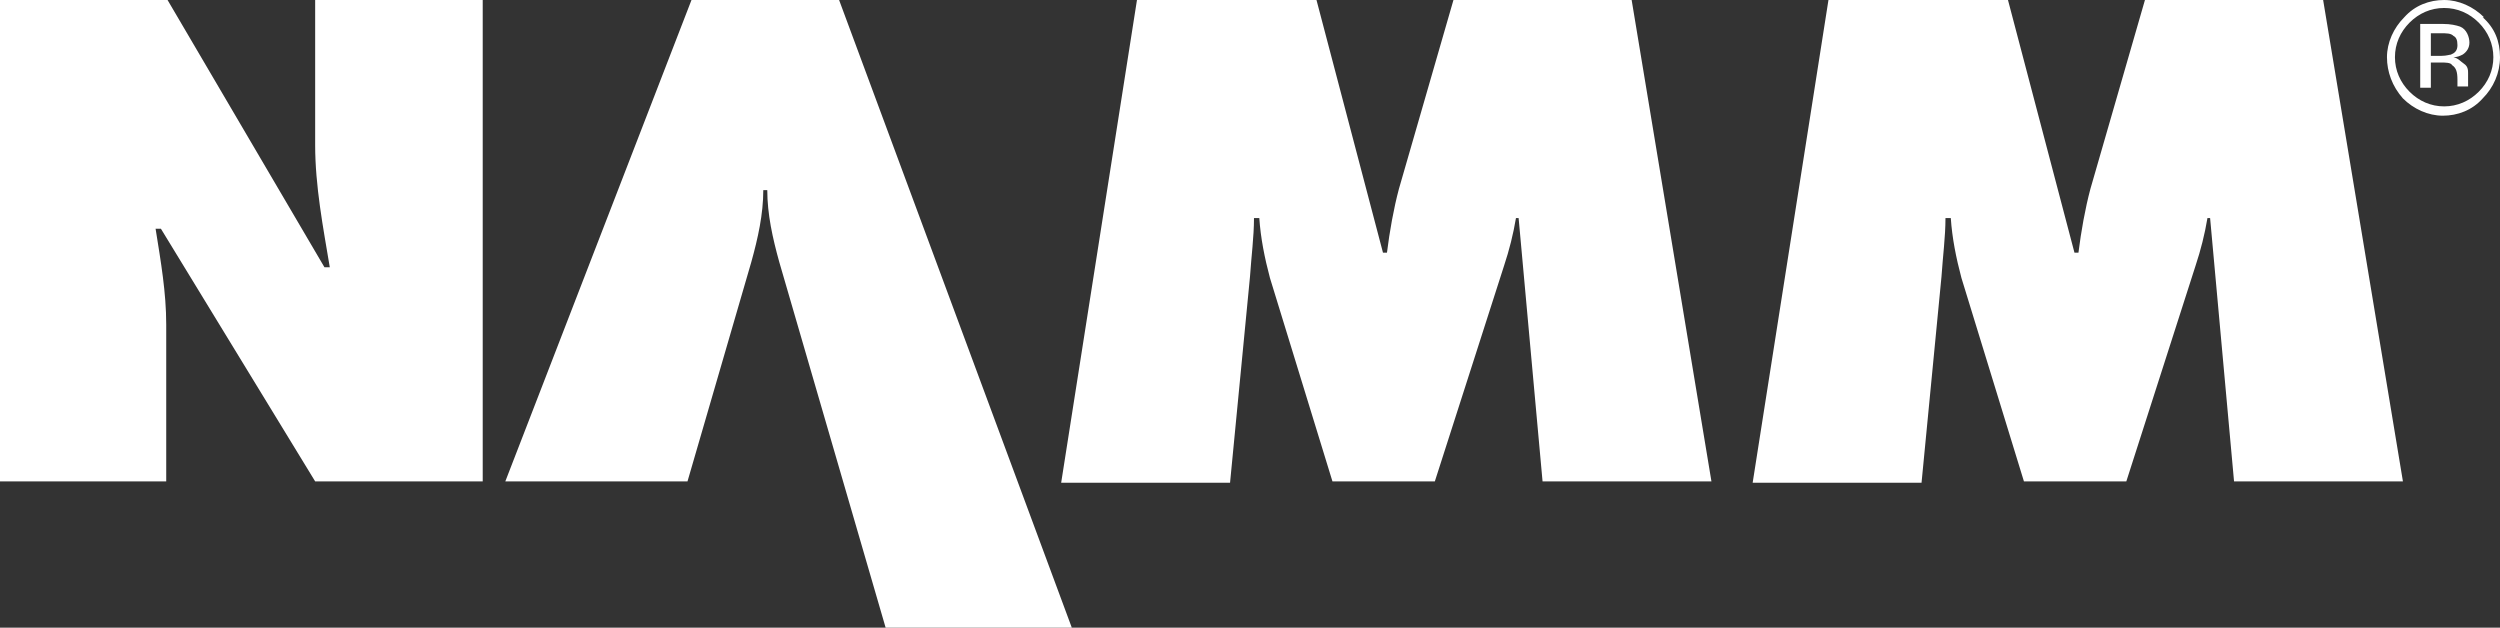
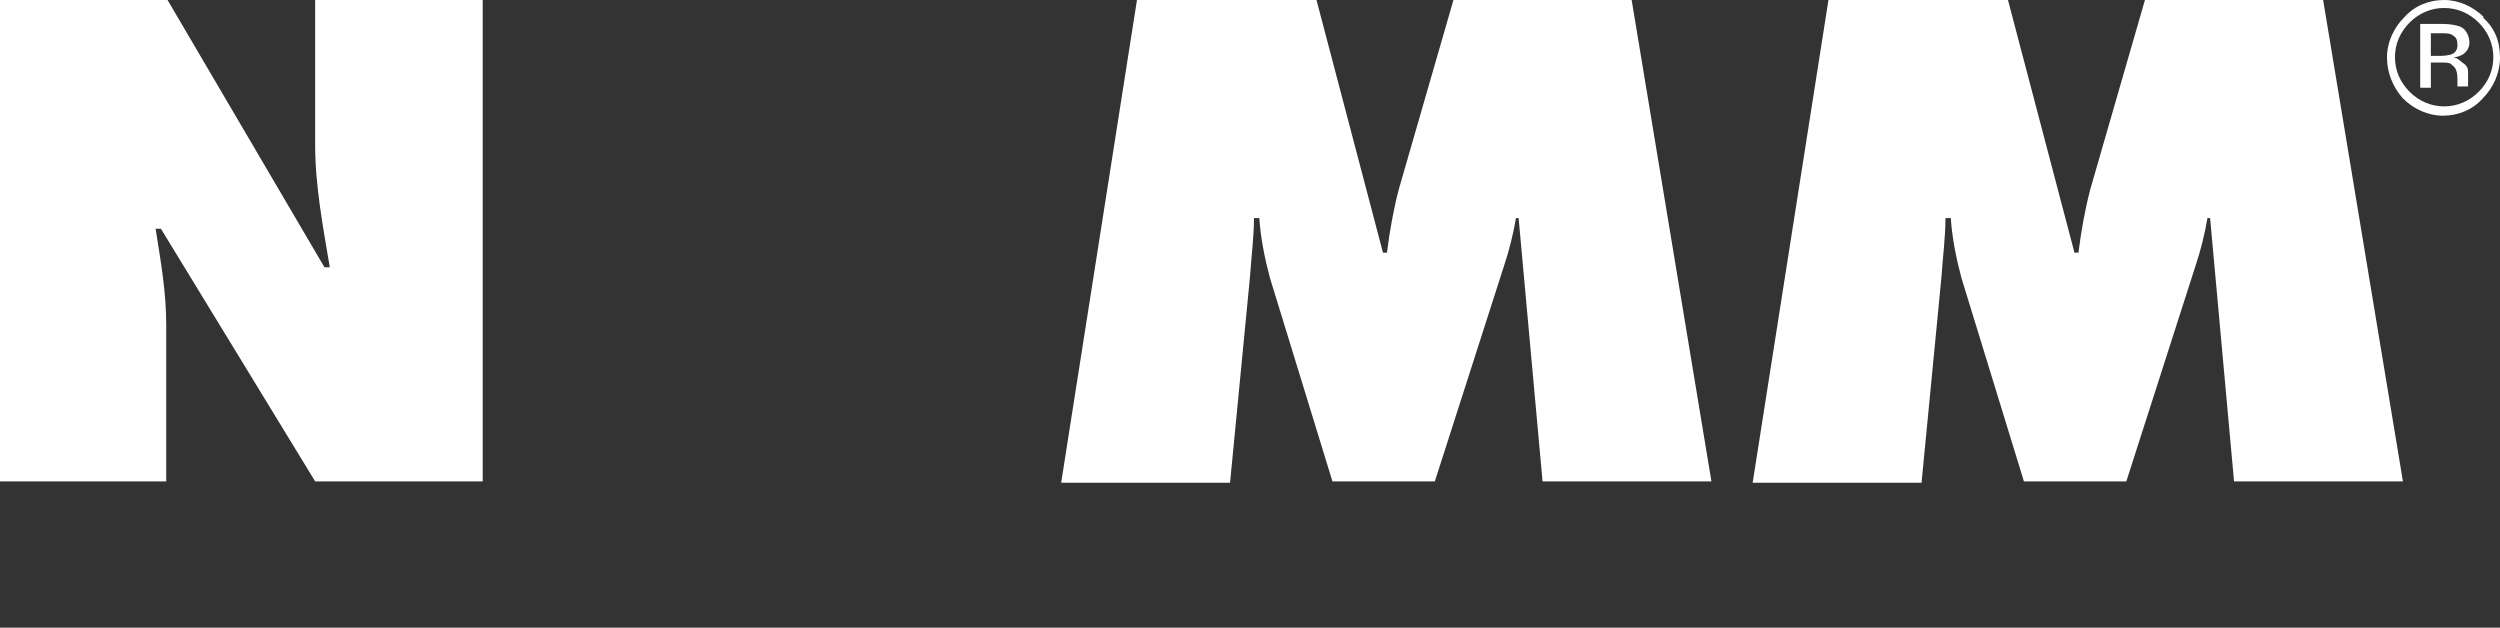
<svg xmlns="http://www.w3.org/2000/svg" id="Layer_1" version="1.1" viewBox="0 0 188 47.2">
  <rect x="0" y="0" width="188" height="47.2" fill="#333333" stroke="none" />
  <defs>
    <style>
      .st0 {
        fill: #fff;
      }
    </style>
  </defs>
  <path class="st0" d="M0,0h12.6l11.8,20.1h.4c-.5-3-1.1-6.1-1.1-9.2V0h12.6v36.2h-12.6l-11.6-19h-.4c.4,2.5.8,4.8.8,7.2v11.8H0V0" />
-   <path class="st0" d="M38,36.2L52,0h11.1l17.5,47.2h-14l-8-27.5c-.5-1.8-.9-3.6-.9-5.4h-.3c0,1.8-.4,3.6-.9,5.4l-4.8,16.5h-13.7" />
  <path class="st0" d="M85.5,0h13.5l5,19h.3c.2-1.6.5-3.3.9-4.8L109.3,0h13.4l6,36.2h-12.7l-1.8-19.8h-.2c-.2,1.2-.5,2.4-.9,3.6l-5.2,16.2h-7.7l-4.7-15.3c-.4-1.5-.7-3-.8-4.5h-.4c0,1.4-.2,2.9-.3,4.4l-1.5,15.5h-12.7L85.5,0" />
  <path class="st0" d="M137.5,0h13.5l5,19h.3c.2-1.6.5-3.3.9-4.8L161.3,0h13.4l6,36.2h-12.7l-1.8-19.8h-.2c-.2,1.2-.5,2.4-.9,3.6l-5.2,16.2h-7.7l-4.7-15.3c-.4-1.5-.7-3-.8-4.5h-.4c0,1.4-.2,2.9-.3,4.4l-1.5,15.5h-12.7L137.5,0" />
  <path class="st0" d="M186.4,1.7c.7.7,1.1,1.6,1.1,2.6s-.4,1.9-1.1,2.6c-.7.7-1.6,1.1-2.6,1.1s-1.9-.4-2.6-1.1c-.7-.7-1.1-1.6-1.1-2.6s.4-1.9,1.1-2.6c.7-.7,1.6-1.1,2.6-1.1s1.9.4,2.6,1.1M186.8,1.3c-.8-.8-1.9-1.3-3-1.3s-2.2.4-3,1.3c-.8.8-1.3,1.9-1.3,3s.4,2.2,1.2,3.1c.8.8,1.9,1.3,3,1.3s2.2-.4,3-1.3c.8-.8,1.3-1.9,1.3-3.1s-.4-2.2-1.3-3ZM184.4,4.1c-.2,0-.4.1-.8.1h-.8v-1.7h.7c.5,0,.8,0,1,.2.2.1.3.3.3.7s-.2.6-.5.7ZM182,6.6h.8v-1.9h.7c.4,0,.8,0,.9.2.3.2.4.5.4,1.1v.5s0,0,0,0c0,0,0,0,0,0h.8,0c0,0,0-.2,0-.3s0-.2,0-.4v-.3c0-.2,0-.5-.3-.7s-.4-.4-.8-.5c.3,0,.5-.1.7-.2.3-.2.5-.5.5-.9s-.2-1-.7-1.2c-.3-.1-.7-.2-1.3-.2h-1.7v4.7Z" />
</svg>